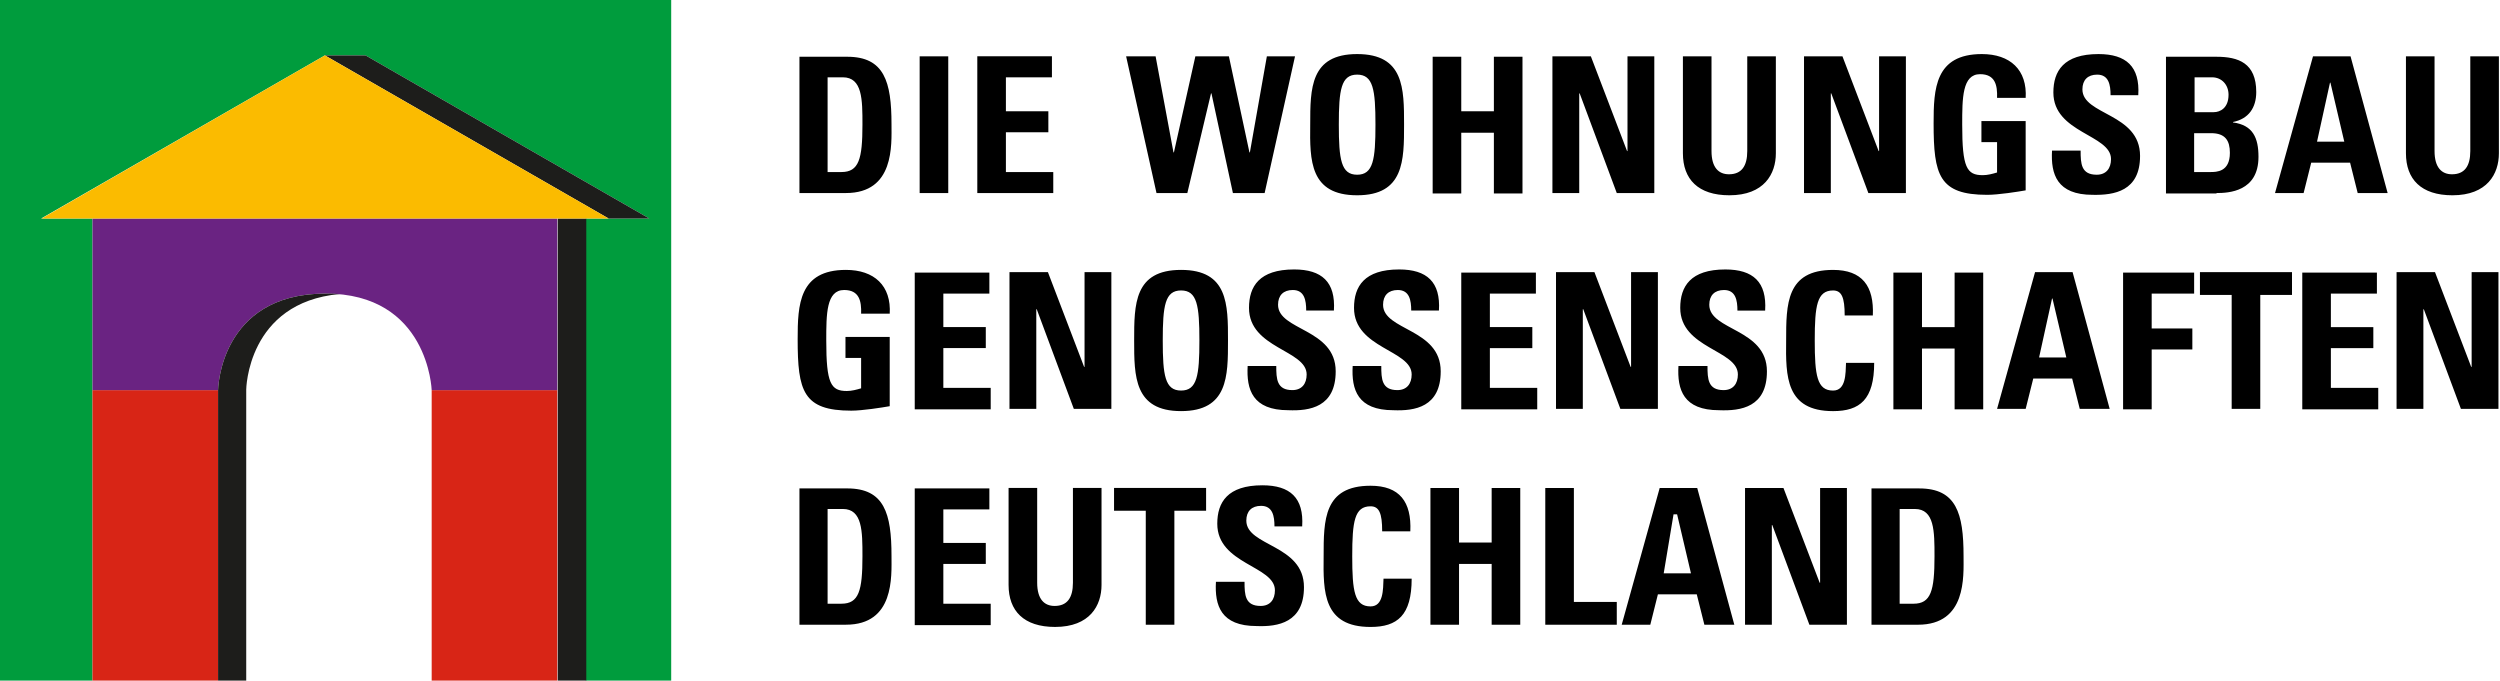
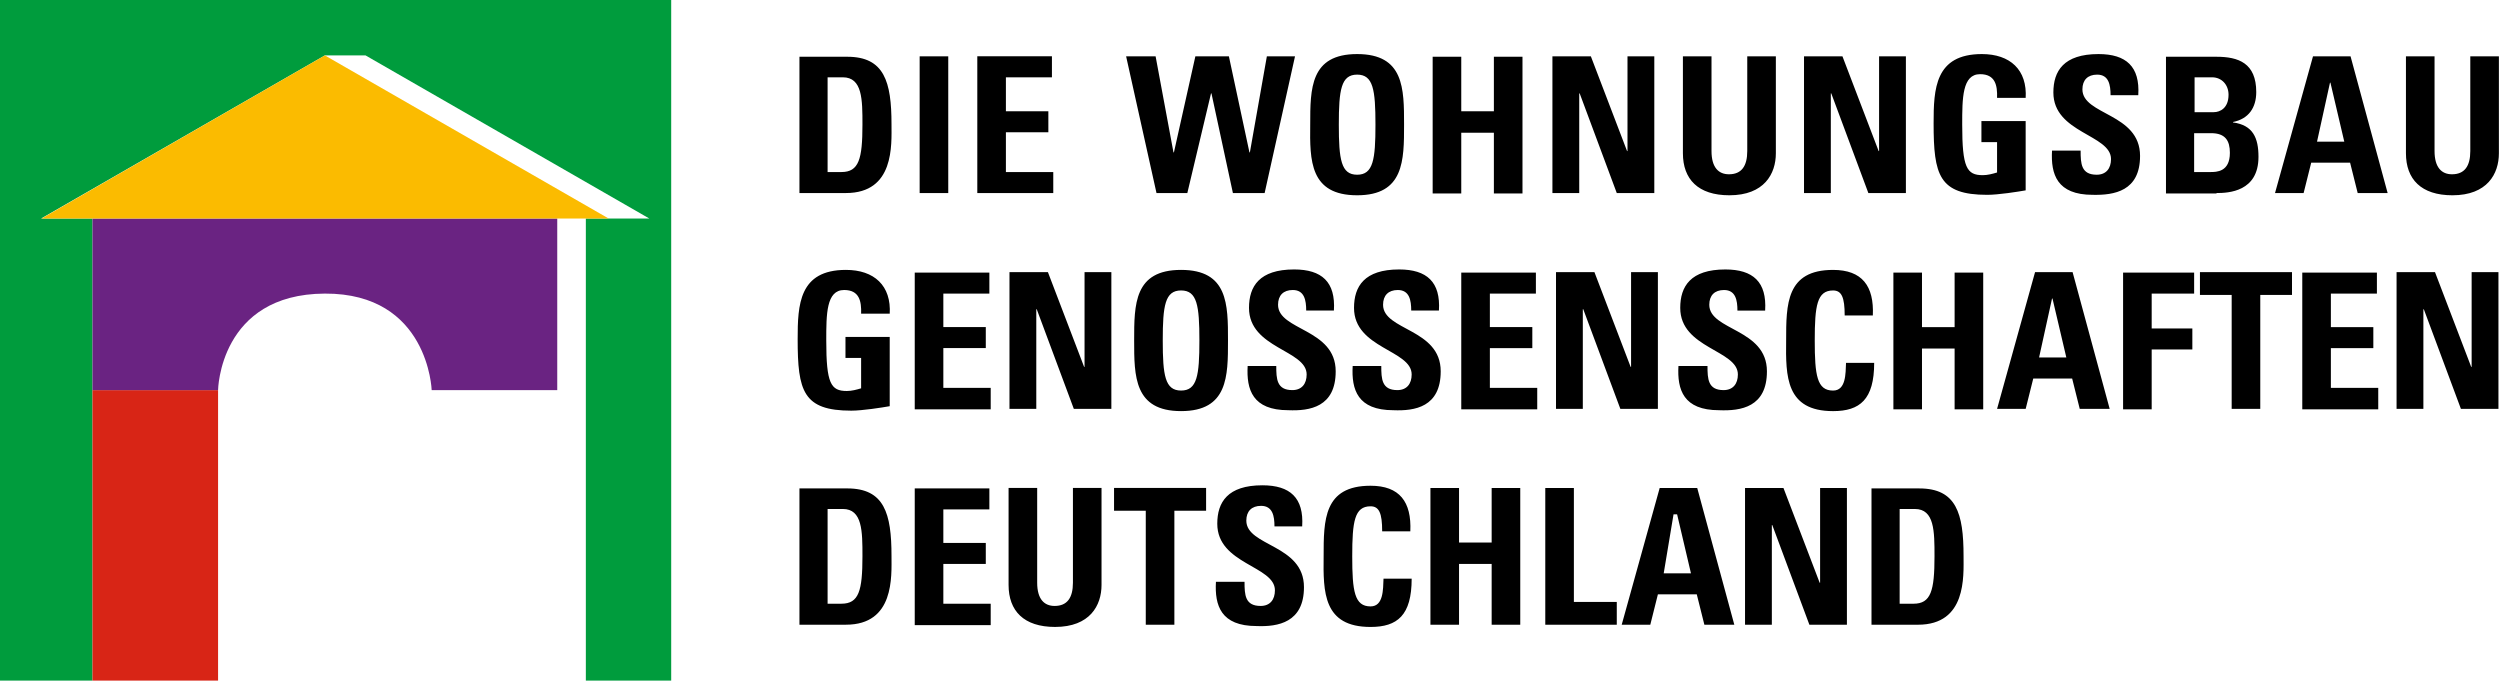
<svg xmlns="http://www.w3.org/2000/svg" width="100%" height="100%" viewBox="0 0 6413 1746" version="1.1" xml:space="preserve" style="fill-rule:evenodd;clip-rule:evenodd;stroke-linejoin:round;stroke-miterlimit:2;">
  <g>
    <g>
      <path d="M1721.76,1745.83l-0,-1745.83l-1721.76,-0l0,1745.83l237.287,0l-0,-1185.29l-131.826,-0l727.908,-418.404l104.314,-0l727.908,418.404l-162.776,-0l0,1185.29l218.946,0Z" style="fill:#009c3d;fill-rule:nonzero;" />
-       <rect x="1430.6" y="560.547" width="73.364" height="1185.29" style="fill:#1d1d1b;" />
-       <path d="M1665.59,560.547l-727.908,-418.404l-104.314,-0l727.908,418.404l104.314,-0Z" style="fill:#1d1d1b;fill-rule:nonzero;" />
-       <rect x="1107.34" y="1000.73" width="322.114" height="745.103" style="fill:#d82516;" />
      <rect x="237.287" y="1000.73" width="322.114" height="745.103" style="fill:#d82516;" />
      <path d="M237.287,560.547l-0,440.183l322.113,0c0,0 3.439,-246.457 273.969,-247.603c265.944,-1.146 273.968,247.603 273.968,247.603l322.114,0l0,-440.183l-1192.16,-0Z" style="fill:#6a2382;fill-rule:nonzero;" />
      <path d="M833.369,142.143l-726.762,418.404l1454.67,-0l-727.908,-418.404Z" style="fill:#fbbb00;fill-rule:nonzero;" />
-       <path d="M632.764,1745.83l-73.364,0l0,-745.103c0,0 3.439,-246.457 273.969,-247.603c13.756,0 26.365,0 37.828,1.146c-237.286,21.78 -239.579,245.311 -239.579,245.311l-0,746.249l1.146,0Z" style="fill:#1d1d1b;fill-rule:nonzero;" />
    </g>
    <g>
      <path d="M4800.76,1602.54l119.217,0c124.948,0 116.923,-123.801 116.923,-176.532c0,-108.899 -18.341,-173.093 -113.485,-173.093l-122.655,0l0,349.625Zm72.218,-296.895l38.974,0c50.438,0 50.438,57.316 50.438,121.51c0,88.266 -9.17,121.509 -53.877,121.509l-35.535,-0l-0,-243.019Zm-327.846,296.895l0,-255.627l1.147,-0l95.144,255.627l96.29,0l-0,-350.771l-68.779,-0l0,243.018l-1.146,-0l-92.851,-243.018l-98.583,-0l-0,350.771l68.778,0Zm-207.482,-131.826l-69.925,0l25.219,-151.313l9.17,0l35.536,151.313Zm-104.314,131.826l19.487,-77.949l99.729,0l19.487,77.949l76.803,0l-95.144,-350.771l-96.29,-0l-97.436,350.771l73.364,0Zm-85.974,0l0,-58.462l-110.046,0l0,-292.309l-73.364,-0l0,350.771l183.41,0Zm-404.648,-210.921l0,-139.85l-73.364,-0l0,350.771l73.364,0l0,-155.898l83.681,-0l-0,155.898l73.364,0l-0,-350.771l-73.364,-0l-0,139.85l-83.681,-0Zm-226.97,216.653c68.779,-0 105.461,-29.804 105.461,-123.802l-72.218,0c-1.146,27.512 0,71.072 -33.243,71.072c-41.267,-0 -46.999,-38.975 -46.999,-128.387c0,-89.413 5.732,-128.387 46.999,-128.387c21.78,-0 29.804,17.194 29.804,64.193l72.218,0c3.439,-75.657 -27.511,-116.924 -102.022,-116.924c-120.363,0 -120.363,88.266 -120.363,181.118c-1.146,91.705 -1.146,181.117 120.363,181.117m-170.8,-102.022c-0,-110.046 -147.875,-104.314 -147.875,-170.8c0,-24.073 13.756,-37.829 37.829,-37.829c29.804,0 34.389,26.365 34.389,52.731l71.071,-0c4.586,-73.364 -30.95,-105.461 -102.021,-105.461c-89.413,-0 -115.778,43.56 -115.778,98.583c0,104.314 147.874,107.753 147.874,170.8c0,24.073 -12.609,40.121 -36.682,40.121c-40.12,0 -41.267,-28.658 -41.267,-61.901l-73.364,0c-3.439,60.755 12.61,113.485 104.315,113.485c55.023,2.293 121.509,-9.17 121.509,-99.729m-487.183,-254.481l0,58.462l81.388,-0l0,292.309l73.364,0l0,-292.309l81.388,-0l0,-58.462l-236.14,-0Zm-105.461,-0l0,243.018c0,38.975 -14.902,59.608 -46.998,59.608c-26.366,0 -44.707,-17.194 -44.707,-59.608l0,-243.018l-73.364,-0l0,248.75c0,66.486 38.975,107.753 119.217,107.753c89.412,-0 119.216,-55.023 119.216,-107.753l0,-248.75l-73.364,-0Zm-210.921,351.918l-0,-55.023l-121.509,-0l-0,-102.022l108.899,-0l0,-53.877l-108.899,0l-0,-85.973l118.07,-0l-0,-53.877l-191.434,0l-0,350.772l194.873,-0Zm-490.622,-1.147l119.217,0c124.948,0 116.924,-123.801 116.924,-176.532c-0,-108.899 -18.341,-173.093 -113.485,-173.093l-122.656,0l0,349.625Zm72.218,-296.895l38.975,0c50.437,0 50.437,57.316 50.437,121.51c0,88.266 -9.17,121.509 -53.876,121.509l-35.536,-0l0,-243.019Z" style="fill-rule:nonzero;" />
      <path d="M6216.45,1048.88l-0,-255.628l1.146,-0l95.144,255.628l96.29,-0l-0,-350.772l-68.779,0l0,243.018l-1.146,0l-92.851,-243.018l-98.583,0l-0,350.772l68.779,-0Zm-115.778,1.146l0,-55.023l-121.509,-0l-0,-102.022l108.9,0l-0,-53.877l-108.9,0l-0,-85.973l118.07,0l0,-53.877l-191.434,0l-0,350.772l194.873,-0Zm-457.379,-351.918l0,58.462l81.389,-0l-0,292.31l73.364,-0l-0,-292.31l81.388,-0l-0,-58.462l-236.141,0Zm-123.801,351.918l-0,-153.606l104.314,0l0,-53.877l-104.314,0l-0,-89.412l108.899,0l0,-53.877l-182.263,0l-0,350.772l73.364,-0Zm-218.946,-132.972l-69.925,-0l33.243,-151.314l1.146,0l35.536,151.314Zm-104.314,131.826l19.487,-77.95l99.729,0l19.488,77.95l76.802,-0l-95.143,-350.772l-96.291,0l-97.436,350.772l73.364,-0Zm-265.945,-209.776l0,-139.85l-73.364,0l0,350.772l73.364,-0l0,-155.899l83.681,0l0,155.899l73.364,-0l0,-350.772l-73.364,0l0,139.85l-83.681,0Zm-228.116,215.507c68.779,0 105.461,-29.804 105.461,-123.802l-72.218,0c-1.146,27.512 0,71.072 -33.243,71.072c-41.267,-0 -46.999,-38.975 -46.999,-128.387c0,-89.413 5.732,-128.387 46.999,-128.387c21.78,-0 29.804,17.195 29.804,64.193l72.218,0c3.439,-75.656 -27.511,-116.923 -102.022,-116.923c-120.363,-0 -120.363,88.266 -120.363,181.117c-1.146,91.705 -1.146,181.117 120.363,181.117m-169.654,-102.022c0,-110.046 -147.874,-104.314 -147.874,-170.8c-0,-24.073 13.756,-37.828 37.828,-37.828c29.804,-0 34.389,26.365 34.389,52.73l71.072,-0c4.585,-73.364 -30.951,-105.461 -102.022,-105.461c-89.412,0 -115.777,43.56 -115.777,98.583c-0,104.314 147.874,107.753 147.874,170.801c-0,24.072 -12.61,40.12 -36.682,40.12c-40.121,0 -41.267,-28.657 -41.267,-61.9l-74.511,-0c-3.439,60.754 12.61,113.485 104.315,113.485c56.169,2.292 122.655,-8.025 122.655,-99.73m-472.281,96.291l0,-255.628l1.147,-0l95.144,255.628l96.29,-0l-0,-350.772l-68.779,0l0,243.018l-1.146,0l-92.851,-243.018l-98.583,0l-0,350.772l68.778,-0Zm-116.923,1.146l-0,-55.023l-121.509,-0l-0,-102.022l108.899,0l0,-53.877l-108.899,0l-0,-85.973l118.07,0l-0,-53.877l-191.434,0l-0,350.772l194.873,-0Zm-247.604,-97.437c0,-110.046 -147.874,-104.314 -147.874,-170.8c-0,-24.073 13.756,-37.828 37.828,-37.828c29.804,-0 34.39,26.365 34.39,52.73l71.071,-0c4.585,-73.364 -30.95,-105.461 -102.022,-105.461c-89.412,0 -115.777,43.56 -115.777,98.583c-0,104.314 147.874,107.753 147.874,170.801c-0,24.072 -12.609,40.12 -36.682,40.12c-40.121,0 -41.267,-28.657 -41.267,-61.9l-73.364,-0c-3.439,60.754 12.609,113.485 104.314,113.485c55.023,2.292 121.509,-8.025 121.509,-99.73m-269.383,0c-0,-110.046 -147.874,-104.314 -147.874,-170.8c-0,-24.073 13.755,-37.828 37.828,-37.828c29.804,-0 34.389,26.365 34.389,52.73l71.072,-0c4.585,-73.364 -30.951,-105.461 -102.022,-105.461c-89.412,0 -115.778,43.56 -115.778,98.583c0,104.314 147.875,107.753 147.875,170.801c-0,24.072 -12.61,40.12 -36.682,40.12c-40.121,0 -41.268,-28.657 -41.268,-61.9l-73.364,-0c-3.439,60.754 12.61,113.485 104.315,113.485c55.023,2.292 121.509,-8.025 121.509,-99.73m-396.624,102.022c120.363,0 120.363,-89.412 120.363,-181.117c-0,-92.851 -0,-181.117 -120.363,-181.117c-120.363,-0 -120.363,88.266 -120.363,181.117c0,91.705 0,181.117 120.363,181.117m-0,-52.73c-41.267,-0 -46.999,-38.975 -46.999,-128.387c0,-89.413 5.732,-128.387 46.999,-128.387c41.267,-0 46.999,38.974 46.999,128.387c-0,89.412 -5.732,128.387 -46.999,128.387m-371.405,46.999l-0,-255.628l1.146,-0l95.144,255.628l96.29,-0l0,-350.772l-68.779,0l0,243.018l-1.146,0l-92.851,-243.018l-98.583,0l0,350.772l68.779,-0Zm-116.924,1.146l-0,-55.023l-121.509,-0l-0,-102.022l108.899,0l0,-53.877l-108.899,0l-0,-85.973l118.07,0l-0,-53.877l-191.434,0l-0,350.772l194.873,-0Zm-259.067,-244.165c4.586,-73.364 -40.121,-113.484 -112.338,-113.484c-120.363,-0 -123.802,89.412 -123.802,177.678c0,132.972 13.756,183.41 137.558,183.41c28.657,-0 79.095,-8.024 98.582,-11.463l0,-177.679l-113.485,0l0,53.877l40.121,-0l0,77.949c-11.463,3.439 -24.072,6.878 -36.682,6.878c-41.267,0 -52.73,-19.487 -52.73,-129.533c0,-67.633 0,-129.533 45.853,-129.533c38.974,-0 44.706,28.657 43.559,60.754l73.364,0l0,1.146Z" style="fill-rule:nonzero;" />
      <path d="M6336.81,144.435l0,243.018c0,38.975 -14.902,59.609 -46.998,59.609c-26.366,-0 -44.707,-17.195 -44.707,-59.609l0,-243.018l-73.364,0l0,248.75c0,66.486 38.975,107.753 119.217,107.753c89.412,0 119.216,-55.023 119.216,-107.753l0,-248.75l-73.364,0Zm-323.26,218.946l-69.925,-0l33.243,-151.313l1.147,-0l35.535,151.313Zm-104.314,131.826l19.487,-77.949l99.729,-0l19.488,77.949l76.803,-0l-95.144,-350.772l-96.291,0l-97.436,350.772l73.364,-0Zm-223.531,-0c30.95,-0 107.753,-3.439 107.753,-92.851c0,-48.146 -13.755,-81.389 -65.339,-88.266l-0,-1.147c40.121,-8.024 59.608,-36.682 59.608,-76.803c-0,-74.51 -45.853,-90.558 -102.022,-90.558l-129.533,-0l-0,350.771l129.533,0l0,-1.146Zm-56.169,-296.895l44.706,-0c25.219,-0 42.413,19.487 42.413,44.706c0,34.39 -21.779,44.706 -37.828,44.706l-49.291,0l-0,-89.412Zm-1.147,143.289l43.56,0c36.682,0 48.145,19.487 48.145,50.438c0,49.291 -34.389,49.291 -50.437,49.291l-41.268,0l0,-99.729Zm-138.703,58.462c-0,-110.046 -147.875,-104.314 -147.875,-170.801c0,-24.072 13.756,-37.828 37.829,-37.828c29.804,0 34.389,26.365 34.389,52.73l71.071,0c4.586,-73.363 -30.95,-105.46 -102.021,-105.46c-89.413,-0 -115.778,43.56 -115.778,98.583c0,104.314 147.874,107.753 147.874,170.8c0,24.073 -12.609,40.121 -36.682,40.121c-40.121,0 -41.267,-28.658 -41.267,-61.901l-73.364,0c-3.439,60.755 12.61,113.485 104.315,113.485c55.023,1.146 121.509,-9.17 121.509,-99.729m-293.456,-147.874c4.585,-73.364 -40.121,-113.485 -112.339,-113.485c-120.363,-0 -123.802,89.412 -123.802,177.678c0,132.972 13.756,183.41 137.558,183.41c28.658,0 79.095,-8.024 98.583,-11.463l-0,-177.678l-113.485,-0l-0,53.876l40.121,0l-0,77.949c-11.463,3.439 -24.073,6.878 -36.682,6.878c-41.267,0 -52.731,-19.487 -52.731,-129.533c0,-67.632 0,-129.533 45.853,-129.533c38.975,-0 44.706,28.658 43.56,60.754l73.364,0l-0,1.147Zm-499.792,243.018l-0,-255.628l1.146,0l95.144,255.628l96.29,-0l0,-350.772l-68.779,0l0,243.018l-1.146,0l-92.851,-243.018l-98.583,0l-0,350.772l68.779,-0Zm-214.361,-350.772l0,243.018c0,38.975 -14.902,59.609 -46.998,59.609c-26.366,-0 -44.707,-17.195 -44.707,-59.609l0,-243.018l-73.364,0l0,248.75c0,66.486 38.975,107.753 119.217,107.753c89.412,0 119.216,-55.023 119.216,-107.753l0,-248.75l-73.364,0Zm-431.013,350.772l-0,-255.628l1.146,0l95.144,255.628l96.29,-0l0,-350.772l-68.778,0l-0,243.018l-1.147,0l-92.851,-243.018l-98.583,0l0,350.772l68.779,-0Zm-302.626,-209.775l-0,-139.85l-73.364,-0l-0,350.771l73.364,0l-0,-155.898l83.68,-0l0,155.898l73.364,0l0,-350.771l-73.364,-0l0,139.85l-83.68,-0Zm-267.091,215.506c120.363,0 120.363,-89.412 120.363,-181.117c-0,-92.851 -0,-181.117 -120.363,-181.117c-120.363,-0 -120.363,88.266 -120.363,181.117c-1.146,91.705 -1.146,181.117 120.363,181.117m-0,-52.73c-41.267,0 -46.999,-38.975 -46.999,-128.387c0,-89.412 5.732,-128.387 46.999,-128.387c41.267,0 46.999,38.975 46.999,128.387c-0,89.412 -5.732,128.387 -46.999,128.387m-514.694,46.999l79.095,-0l60.755,-255.628l1.146,0l55.023,255.628l81.388,-0l77.949,-350.772l-72.217,0l-43.56,246.457l-1.146,0l-52.731,-246.457l-85.973,0l-55.023,246.457l-1.146,0l-45.853,-246.457l-75.656,0l77.949,350.772Zm-264.798,-0l-0,-53.877l-121.509,0l-0,-102.022l108.899,0l0,-53.876l-108.899,-0l-0,-87.12l118.07,-0l-0,-53.877l-191.434,0l-0,350.772l194.873,-0Zm-269.384,-350.772l-73.364,0l0,350.772l73.364,-0l0,-350.772Zm-381.722,350.772l119.217,-0c124.948,-0 116.924,-123.802 116.924,-176.532c-0,-108.9 -18.341,-173.093 -113.485,-173.093l-122.656,-0l0,349.625Zm72.218,-296.895l38.975,-0c50.437,-0 50.437,57.316 50.437,121.509c0,88.266 -9.17,121.509 -53.876,121.509l-35.536,0l0,-243.018Z" style="fill-rule:nonzero;" />
    </g>
  </g>
</svg>